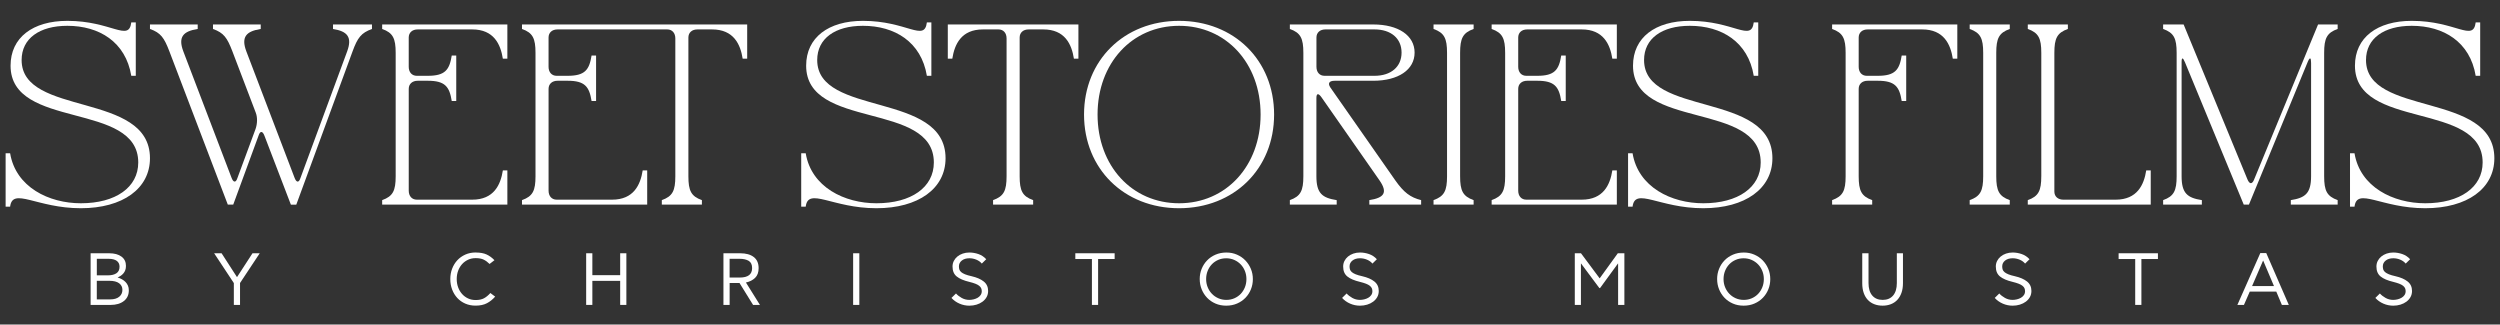
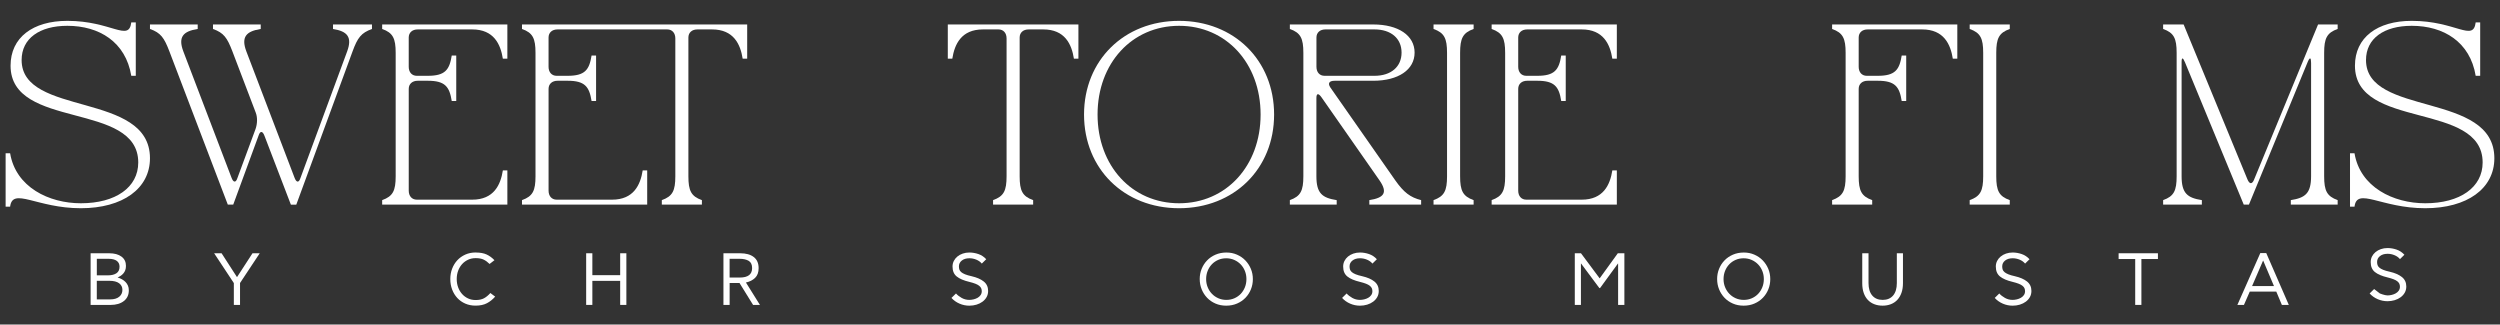
<svg xmlns="http://www.w3.org/2000/svg" id="Layer_1" version="1.1" viewBox="0 0 1538.14 199.66">
  <rect x="0" y="0" width="1538.14" height="199.66" fill="#333333" stroke="none" />
  <defs>
    <style> .st0 { fill: #fff; } </style>
  </defs>
  <g>
    <path class="st0" d="M41.42,12.83c27.16,0,37.82,13.16,39.35.97h2.77v32.84h-2.77c-3.46-20.92-19.81-30.76-39.35-30.76-17.04,0-28.12,7.76-28.12,21.06,0,35.05,78.97,19.12,78.97,60.41,0,18.7-16.76,30.76-42.54,30.76-27.16,0-41.98-13.16-43.5-.97h-2.77v-32.84h2.77c3.46,20.92,23.97,30.76,43.5,30.76,21.48,0,35.33-9.84,35.33-25.08,0-37.82-78.56-19.95-78.56-59.58,0-17.32,13.72-27.57,34.91-27.57Z" />
    <path class="st0" d="M92.27,17.82v-2.77h29.37v2.77c-8.87,1.39-12.19,4.85-8.87,13.72l29.65,77.73c1.11,3.05,2.63,3.33,3.6.42l11.22-30.34c1.11-3.19,1.25-7.07.14-9.98l-14.41-37.82c-3.19-8.31-5.27-11.36-11.92-13.72v-2.77h29.37v2.77c-8.87,1.39-12.19,4.85-8.87,13.72l29.65,77.73c1.11,3.05,2.63,3.33,3.6.42l28.82-78.14c3.19-8.73.14-12.33-8.73-13.72v-2.77h23.97v2.77c-6.65,2.36-8.87,5.4-11.92,13.72l-34.64,94.35h-3.33l-16.21-42.26c-1.11-3.05-2.63-3.33-3.6-.42l-15.66,42.67h-3.33L104.19,31.54c-3.19-8.31-5.27-11.36-11.92-13.72Z" />
    <path class="st0" d="M312.15,36.11h-2.77c-1.39-8.87-5.54-18.01-18.84-18.01h-33.53c-3.33,0-5.54,1.94-5.54,4.99v18.01c0,3.33,1.94,5.54,4.99,5.54h6.79c10.53,0,13.3-3.6,14.69-12.47h2.77v27.99h-2.77c-1.39-8.87-4.16-12.47-14.69-12.47h-6.23c-3.33,0-5.54,1.94-5.54,4.99v62.63c0,3.33,1.94,5.54,4.99,5.54h34.08c13.3,0,17.46-9.14,18.84-18.01h2.77v21.06h-77.03v-2.77c6.65-2.36,8.31-5.82,8.31-14.69V32.51c0-8.87-1.66-12.33-8.31-14.69v-2.77h77.03v21.06Z" />
    <path class="st0" d="M459.7,36.11h-2.77c-1.38-8.87-5.54-18.01-18.84-18.01h-9.01c-3.33,0-5.54,1.94-5.54,4.99v85.35c0,8.87,1.66,12.33,8.31,14.69v2.77h-24.66v-2.77c6.65-2.36,8.31-5.82,8.31-14.69V23.64c0-3.33-1.94-5.54-4.99-5.54h-67.47c-3.33,0-5.54,1.94-5.54,4.99v18.01c0,3.33,1.94,5.54,4.99,5.54h6.79c10.53,0,13.3-3.6,14.69-12.47h2.77v27.99h-2.77c-1.39-8.87-4.16-12.47-14.69-12.47h-6.23c-3.33,0-5.54,1.94-5.54,4.99v62.63c0,3.33,1.94,5.54,4.99,5.54h34.08c13.3,0,17.46-9.14,18.84-18.01h2.77v21.06h-77.03v-2.77c6.65-2.36,8.31-5.82,8.31-14.69V32.51c0-8.87-1.66-12.33-8.31-14.69v-2.77h138.55v21.06Z" />
-     <path class="st0" d="M530.91,12.83c27.16,0,37.82,13.16,39.35.97h2.77v32.84h-2.77c-3.46-20.92-19.81-30.76-39.35-30.76-17.04,0-28.12,7.76-28.12,21.06,0,35.05,78.97,19.12,78.97,60.41,0,18.7-16.76,30.76-42.54,30.76-27.16,0-41.98-13.16-43.5-.97h-2.77v-32.84h2.77c3.46,20.92,23.97,30.76,43.5,30.76,21.48,0,35.33-9.84,35.33-25.08,0-37.82-78.56-19.95-78.56-59.58,0-17.32,13.72-27.57,34.91-27.57Z" />
    <path class="st0" d="M635.65,123.12v2.77h-24.66v-2.77c6.65-2.36,8.31-5.82,8.31-14.69V23.64c0-3.33-1.94-5.54-4.99-5.54h-9.56c-13.3,0-17.46,9.14-18.84,18.01h-2.77V15.05h80.36v21.06h-2.77c-1.38-8.87-5.54-18.01-18.84-18.01h-9c-3.33,0-5.54,1.94-5.54,4.99v85.35c0,8.87,1.66,12.33,8.31,14.69Z" />
    <path class="st0" d="M783.9,70.47c0,33.39-24.66,57.64-58.47,57.64s-58.47-24.25-58.47-57.64,24.66-57.64,58.47-57.64,58.47,24.25,58.47,57.64ZM675.28,70.47c0,31.59,21.2,54.59,50.16,54.59s50.15-23,50.15-54.59-21.2-54.59-50.15-54.59-50.16,23-50.16,54.59Z" />
    <path class="st0" d="M822.41,123.12v2.77h-28.82v-2.77c6.65-2.36,8.31-5.82,8.31-14.69V32.51c0-8.87-1.66-12.33-8.31-14.69v-2.77h51.26c15.52,0,25.49,6.79,25.49,17.32s-9.98,17.32-25.49,17.32h-23.69c-3.33,0-4.43,1.52-2.63,4.16l39.9,57.08c5.27,7.48,9.28,10.53,15.93,12.19v2.77h-31.87v-2.77c8.87-1.38,11.64-4.43,6.23-12.19l-35.61-50.99c-1.94-2.77-3.19-2.63-3.19.42v48.08c0,10.53,3.6,13.3,12.47,14.69ZM814.93,46.64h30.76c10.11,0,16.63-5.54,16.63-14.27s-6.51-14.27-16.63-14.27h-30.2c-3.33,0-5.54,1.94-5.54,4.99v18.01c0,3.33,1.94,5.54,4.99,5.54Z" />
    <path class="st0" d="M881.99,17.82v-2.77h24.66v2.77c-6.65,2.36-8.31,5.82-8.31,14.69v75.93c0,8.87,1.66,12.33,8.31,14.69v2.77h-24.66v-2.77c6.65-2.36,8.31-5.82,8.31-14.69V32.51c0-8.87-1.66-12.33-8.31-14.69Z" />
    <path class="st0" d="M994.77,36.11h-2.77c-1.39-8.87-5.54-18.01-18.84-18.01h-33.53c-3.33,0-5.54,1.94-5.54,4.99v18.01c0,3.33,1.94,5.54,4.99,5.54h6.79c10.53,0,13.3-3.6,14.69-12.47h2.77v27.99h-2.77c-1.38-8.87-4.16-12.47-14.69-12.47h-6.24c-3.33,0-5.54,1.94-5.54,4.99v62.63c0,3.33,1.94,5.54,4.99,5.54h34.08c13.3,0,17.46-9.14,18.84-18.01h2.77v21.06h-77.03v-2.77c6.65-2.36,8.31-5.82,8.31-14.69V32.51c0-8.87-1.66-12.33-8.31-14.69v-2.77h77.03v21.06Z" />
-     <path class="st0" d="M1039.65,12.83c27.16,0,37.82,13.16,39.35.97h2.77v32.84h-2.77c-3.46-20.92-19.81-30.76-39.35-30.76-17.04,0-28.13,7.76-28.13,21.06,0,35.05,78.97,19.12,78.97,60.41,0,18.7-16.76,30.76-42.54,30.76-27.16,0-41.98-13.16-43.5-.97h-2.77v-32.84h2.77c3.46,20.92,23.97,30.76,43.5,30.76,21.48,0,35.33-9.84,35.33-25.08,0-37.82-78.56-19.95-78.56-59.58,0-17.32,13.72-27.57,34.92-27.57Z" />
    <path class="st0" d="M1151.88,123.12v2.77h-24.66v-2.77c6.65-2.36,8.31-5.82,8.31-14.69V32.51c0-8.87-1.66-12.33-8.31-14.69v-2.77h77.03v21.06h-2.77c-1.39-8.87-5.54-18.01-18.84-18.01h-33.53c-3.33,0-5.54,1.94-5.54,4.99v18.01c0,3.33,1.94,5.54,4.99,5.54h6.79c10.53,0,13.3-3.6,14.69-12.47h2.77v27.99h-2.77c-1.38-8.87-4.16-12.47-14.69-12.47h-6.24c-3.33,0-5.54,1.94-5.54,4.99v53.76c0,8.87,1.66,12.33,8.31,14.69Z" />
    <path class="st0" d="M1211.86,17.82v-2.77h24.66v2.77c-6.65,2.36-8.31,5.82-8.31,14.69v75.93c0,8.87,1.66,12.33,8.31,14.69v2.77h-24.66v-2.77c6.65-2.36,8.31-5.82,8.31-14.69V32.51c0-8.87-1.66-12.33-8.31-14.69Z" />
-     <path class="st0" d="M1255.92,108.43V32.51c0-8.87-1.66-12.33-8.31-14.69v-2.77h24.66v2.77c-6.65,2.36-8.31,5.82-8.31,14.69v85.35c0,3.05,2.22,4.99,5.54,4.99h32.14c13.3,0,17.46-9.14,18.84-18.01h2.77v21.06h-75.65v-2.77c6.65-2.36,8.31-5.82,8.31-14.69Z" />
    <path class="st0" d="M1354.71,123.12v2.77h-23.83v-2.77c6.65-2.36,8.31-5.82,8.31-14.69V32.51c0-8.87-1.66-12.33-8.31-14.69v-2.77h12.61l39.21,95.18c1.25,3.05,2.77,3.33,4.02.55l39.49-95.74h12.05v2.77c-6.65,2.36-8.31,5.82-8.31,14.69v75.93c0,8.87,1.66,12.33,8.31,14.69v2.77h-28.82v-2.77c8.87-1.38,12.47-4.16,12.47-14.69V38.74c0-3.33-.69-3.74-1.94-.97l-36.3,88.12h-3.19l-36.16-87.56c-1.25-3.05-2.08-3.19-2.08-.14v70.25c0,10.53,3.6,13.3,12.47,14.69Z" />
    <path class="st0" d="M1483.83,12.83c27.16,0,37.82,13.16,39.35.97h2.77v32.84h-2.77c-3.46-20.92-19.81-30.76-39.35-30.76-17.04,0-28.13,7.76-28.13,21.06,0,35.05,78.97,19.12,78.97,60.41,0,18.7-16.76,30.76-42.54,30.76-27.16,0-41.98-13.16-43.5-.97h-2.77v-32.84h2.77c3.46,20.92,23.97,30.76,43.5,30.76,21.48,0,35.33-9.84,35.33-25.08,0-37.82-78.56-19.95-78.56-59.58,0-17.32,13.72-27.57,34.92-27.57Z" />
  </g>
  <g>
    <path class="st0" d="M55.75,155.82h11.39c3.21,0,5.74.68,7.58,2.04,1.85,1.36,2.77,3.27,2.77,5.72,0,1.03-.14,1.92-.43,2.68-.29.76-.67,1.42-1.16,1.97-.49.56-1.02,1.04-1.61,1.43-.59.39-1.2.73-1.84,1v.09c.91.27,1.77.64,2.59,1.09.82.45,1.54,1.01,2.18,1.66.64.65,1.13,1.4,1.5,2.25s.54,1.82.54,2.91c0,2.75-1.01,4.93-3.04,6.54-2.03,1.6-4.78,2.41-8.26,2.41h-12.21v-31.78ZM66.51,169.4c2.12,0,3.82-.42,5.11-1.27s1.93-2.19,1.93-4.04c0-1.54-.57-2.74-1.7-3.59s-2.81-1.27-5.02-1.27h-7.26v10.17h6.95ZM59.56,184.2h8.26c2.36,0,4.2-.54,5.52-1.61,1.32-1.07,1.97-2.5,1.97-4.29,0-1.66-.67-3-2.02-4.02s-3.38-1.52-6.11-1.52h-7.63v11.44Z" />
    <path class="st0" d="M131.75,155.82h4.58l9.44,14.62h.09l9.49-14.62h4.45l-12.12,18.3v13.48h-3.81v-13.44l-12.12-18.34Z" />
    <path class="st0" d="M292.73,155.37c2.69,0,4.91.4,6.65,1.2,1.74.8,3.35,1.98,4.83,3.52l-3,2.32c-1.15-1.15-2.35-2.04-3.61-2.66-1.26-.62-2.9-.93-4.93-.93-1.73,0-3.3.33-4.72,1-1.42.67-2.65,1.57-3.68,2.72s-1.83,2.51-2.41,4.08c-.58,1.57-.86,3.27-.86,5.08s.29,3.5.86,5.06c.57,1.56,1.38,2.92,2.41,4.09s2.25,2.08,3.68,2.75c1.42.67,3,1,4.72,1,2.06,0,3.75-.36,5.08-1.07,1.33-.71,2.65-1.79,3.95-3.25l2.95,2.22c-1.48,1.7-3.16,3.04-5.04,4.04s-4.22,1.5-7.04,1.5c-2.3,0-4.4-.42-6.31-1.25-1.91-.83-3.54-1.98-4.9-3.45-1.36-1.47-2.42-3.2-3.18-5.2-.76-2-1.13-4.15-1.13-6.45s.38-4.4,1.13-6.38c.76-1.98,1.82-3.71,3.18-5.18,1.36-1.47,3-2.63,4.93-3.5,1.92-.86,4.06-1.29,6.42-1.29Z" />
    <path class="st0" d="M360.64,187.6v-31.78h3.81v13.48h17.12v-13.48h3.81v31.78h-3.81v-14.8h-17.12v14.8h-3.81Z" />
    <path class="st0" d="M445.09,155.82h10.31c3.57,0,6.36.77,8.35,2.32,2,1.54,3,3.83,3,6.86,0,2.57-.73,4.56-2.18,5.97-1.45,1.41-3.33,2.35-5.63,2.84l8.62,13.8h-4.22l-8.35-13.48h-6.08v13.48h-3.81v-31.78ZM455.16,170.76c5.05,0,7.58-1.94,7.58-5.81,0-2.15-.7-3.64-2.11-4.47-1.41-.83-3.25-1.25-5.52-1.25h-6.22v11.53h6.26Z" />
-     <path class="st0" d="M524.9,155.82h3.81v31.78h-3.81v-31.78Z" />
    <path class="st0" d="M588.18,180.56c.91,1.03,2.08,1.95,3.52,2.75s3,1.2,4.7,1.2c.82,0,1.67-.11,2.57-.32.89-.21,1.72-.53,2.47-.95.76-.42,1.38-.98,1.86-1.66.48-.68.73-1.49.73-2.43,0-.67-.12-1.27-.36-1.82-.24-.54-.66-1.05-1.25-1.52-.59-.47-1.38-.89-2.36-1.27-.98-.38-2.2-.75-3.66-1.11-3.45-.82-6.04-1.92-7.76-3.31-1.73-1.39-2.59-3.43-2.59-6.13,0-1.24.26-2.38.79-3.43.53-1.04,1.25-1.95,2.18-2.72.92-.77,2.02-1.38,3.29-1.82,1.27-.44,2.63-.66,4.08-.66,1.88,0,3.74.32,5.58.95,1.85.64,3.45,1.7,4.81,3.18l-2.72,2.68c-.85-1.03-1.97-1.83-3.36-2.41-1.39-.58-2.81-.86-4.27-.86-1.94,0-3.5.47-4.68,1.41-1.18.94-1.77,2.13-1.77,3.59,0,.7.09,1.33.27,1.91s.55,1.1,1.11,1.59c.56.48,1.35.94,2.38,1.36,1.03.42,2.38.82,4.04,1.18,3.18.73,5.67,1.81,7.47,3.25,1.8,1.44,2.7,3.38,2.7,5.83,0,1.39-.31,2.64-.93,3.75-.62,1.11-1.46,2.05-2.52,2.84-1.06.79-2.29,1.39-3.68,1.82-1.39.42-2.86.64-4.4.64-2.12,0-4.14-.42-6.06-1.25-1.92-.83-3.58-2-4.97-3.52l2.77-2.72Z" />
-     <path class="st0" d="M685.79,155.82v3.54h-10.17v28.24h-3.81v-28.24h-10.21v-3.54h24.2Z" />
    <path class="st0" d="M738.13,171.71c0-2.21.39-4.3,1.18-6.26.79-1.97,1.9-3.7,3.34-5.2s3.16-2.69,5.18-3.56,4.25-1.32,6.7-1.32,4.49.43,6.49,1.29c2,.86,3.72,2.04,5.17,3.54,1.45,1.5,2.59,3.23,3.41,5.2.82,1.97,1.23,4.07,1.23,6.31s-.39,4.3-1.18,6.27c-.79,1.97-1.9,3.7-3.34,5.2-1.44,1.5-3.16,2.69-5.18,3.56-2.01.88-4.25,1.32-6.7,1.32s-4.58-.43-6.58-1.29c-2-.86-3.72-2.04-5.15-3.54-1.44-1.5-2.56-3.24-3.36-5.22-.8-1.98-1.2-4.08-1.2-6.29ZM742.08,171.71c0,1.76.31,3.41.93,4.95.62,1.54,1.48,2.9,2.59,4.06,1.1,1.17,2.42,2.09,3.95,2.77,1.53.68,3.18,1.02,4.97,1.02s3.43-.33,4.95-1c1.51-.67,2.81-1.57,3.9-2.72s1.94-2.5,2.57-4.06c.62-1.56.93-3.23.93-5.02s-.31-3.41-.93-4.97c-.62-1.56-1.48-2.91-2.59-4.06-1.11-1.15-2.42-2.07-3.95-2.75-1.53-.68-3.19-1.02-4.97-1.02s-3.44.33-4.95,1c-1.51.67-2.81,1.57-3.9,2.72s-1.95,2.5-2.57,4.06c-.62,1.56-.93,3.23-.93,5.02Z" />
    <path class="st0" d="M828.52,180.56c.91,1.03,2.08,1.95,3.52,2.75s3,1.2,4.7,1.2c.82,0,1.67-.11,2.57-.32.89-.21,1.72-.53,2.47-.95.76-.42,1.38-.98,1.86-1.66.48-.68.73-1.49.73-2.43,0-.67-.12-1.27-.36-1.82-.24-.54-.66-1.05-1.25-1.52-.59-.47-1.38-.89-2.36-1.27-.98-.38-2.2-.75-3.66-1.11-3.45-.82-6.04-1.92-7.76-3.31-1.73-1.39-2.59-3.43-2.59-6.13,0-1.24.26-2.38.79-3.43.53-1.04,1.25-1.95,2.18-2.72.92-.77,2.02-1.38,3.29-1.82,1.27-.44,2.63-.66,4.08-.66,1.88,0,3.74.32,5.58.95,1.85.64,3.45,1.7,4.81,3.18l-2.72,2.68c-.85-1.03-1.97-1.83-3.36-2.41-1.39-.58-2.81-.86-4.27-.86-1.94,0-3.5.47-4.68,1.41-1.18.94-1.77,2.13-1.77,3.59,0,.7.09,1.33.27,1.91s.55,1.1,1.11,1.59c.56.48,1.35.94,2.38,1.36,1.03.42,2.38.82,4.04,1.18,3.18.73,5.67,1.81,7.47,3.25,1.8,1.44,2.7,3.38,2.7,5.83,0,1.39-.31,2.64-.93,3.75-.62,1.11-1.46,2.05-2.52,2.84-1.06.79-2.29,1.39-3.68,1.82-1.39.42-2.86.64-4.4.64-2.12,0-4.14-.42-6.06-1.25-1.92-.83-3.58-2-4.97-3.52l2.77-2.72Z" />
    <path class="st0" d="M972.71,155.82l11.49,15.44,11.17-15.44h4.04v31.78h-3.86v-25.47h-.09l-11.03,15.12h-.41l-11.26-15.12h-.09v25.47h-3.77v-31.78h3.81Z" />
    <path class="st0" d="M1056.47,171.71c0-2.21.39-4.3,1.18-6.26.79-1.97,1.9-3.7,3.34-5.2s3.16-2.69,5.18-3.56,4.25-1.32,6.7-1.32,4.49.43,6.49,1.29c2,.86,3.72,2.04,5.17,3.54,1.45,1.5,2.59,3.23,3.41,5.2.82,1.97,1.23,4.07,1.23,6.31s-.39,4.3-1.18,6.27c-.79,1.97-1.9,3.7-3.34,5.2-1.44,1.5-3.16,2.69-5.18,3.56-2.01.88-4.25,1.32-6.7,1.32s-4.58-.43-6.58-1.29c-2-.86-3.72-2.04-5.15-3.54-1.44-1.5-2.56-3.24-3.36-5.22-.8-1.98-1.2-4.08-1.2-6.29ZM1060.42,171.71c0,1.76.31,3.41.93,4.95.62,1.54,1.48,2.9,2.59,4.06,1.1,1.17,2.42,2.09,3.95,2.77,1.53.68,3.18,1.02,4.97,1.02s3.43-.33,4.95-1c1.51-.67,2.81-1.57,3.9-2.72s1.94-2.5,2.57-4.06c.62-1.56.93-3.23.93-5.02s-.31-3.41-.93-4.97c-.62-1.56-1.48-2.91-2.59-4.06-1.11-1.15-2.42-2.07-3.95-2.75-1.53-.68-3.19-1.02-4.97-1.02s-3.44.33-4.95,1c-1.51.67-2.81,1.57-3.9,2.72s-1.95,2.5-2.57,4.06c-.62,1.56-.93,3.23-.93,5.02Z" />
    <path class="st0" d="M1145.76,174.25v-18.43h3.86v18.34c0,3.3.76,5.85,2.29,7.65s3.67,2.7,6.42,2.7,4.9-.9,6.42-2.7,2.29-4.35,2.29-7.65v-18.34h3.77v18.39c0,2.27-.31,4.27-.93,5.99-.62,1.73-1.48,3.17-2.59,4.34-1.11,1.17-2.42,2.04-3.95,2.63-1.53.59-3.22.89-5.06.89s-3.54-.29-5.08-.89c-1.54-.59-2.87-1.46-3.97-2.61-1.1-1.15-1.96-2.59-2.56-4.31-.61-1.73-.91-3.72-.91-5.99Z" />
    <path class="st0" d="M1230.07,180.56c.91,1.03,2.08,1.95,3.52,2.75s3,1.2,4.7,1.2c.82,0,1.67-.11,2.57-.32.89-.21,1.72-.53,2.47-.95.76-.42,1.38-.98,1.86-1.66.48-.68.73-1.49.73-2.43,0-.67-.12-1.27-.36-1.82-.24-.54-.66-1.05-1.25-1.52-.59-.47-1.38-.89-2.36-1.27-.98-.38-2.2-.75-3.66-1.11-3.45-.82-6.04-1.92-7.76-3.31-1.73-1.39-2.59-3.43-2.59-6.13,0-1.24.26-2.38.79-3.43.53-1.04,1.25-1.95,2.18-2.72.92-.77,2.02-1.38,3.29-1.82,1.27-.44,2.63-.66,4.08-.66,1.88,0,3.74.32,5.58.95,1.85.64,3.45,1.7,4.81,3.18l-2.72,2.68c-.85-1.03-1.97-1.83-3.36-2.41-1.39-.58-2.81-.86-4.27-.86-1.94,0-3.5.47-4.68,1.41-1.18.94-1.77,2.13-1.77,3.59,0,.7.09,1.33.27,1.91s.55,1.1,1.11,1.59c.56.48,1.35.94,2.38,1.36,1.03.42,2.38.82,4.04,1.18,3.18.73,5.67,1.81,7.47,3.25,1.8,1.44,2.7,3.38,2.7,5.83,0,1.39-.31,2.64-.93,3.75-.62,1.11-1.46,2.05-2.52,2.84-1.06.79-2.29,1.39-3.68,1.82-1.39.42-2.86.64-4.4.64-2.12,0-4.14-.42-6.06-1.25-1.92-.83-3.58-2-4.97-3.52l2.77-2.72Z" />
    <path class="st0" d="M1327.68,155.82v3.54h-10.17v28.24h-3.81v-28.24h-10.21v-3.54h24.2Z" />
    <path class="st0" d="M1390.69,155.69h3.63l13.89,31.92h-4.27l-3.45-8.22h-16.3l-3.59,8.22h-4.04l14.12-31.92ZM1385.6,176.02h13.48l-6.63-15.66h-.09l-6.76,15.66Z" />
-     <path class="st0" d="M1464.24,180.56c.91,1.03,2.08,1.95,3.52,2.75s3,1.2,4.7,1.2c.82,0,1.67-.11,2.57-.32.89-.21,1.72-.53,2.47-.95.76-.42,1.38-.98,1.86-1.66.48-.68.73-1.49.73-2.43,0-.67-.12-1.27-.36-1.82-.24-.54-.66-1.05-1.25-1.52-.59-.47-1.38-.89-2.36-1.27-.98-.38-2.2-.75-3.66-1.11-3.45-.82-6.04-1.92-7.76-3.31-1.73-1.39-2.59-3.43-2.59-6.13,0-1.24.26-2.38.79-3.43.53-1.04,1.25-1.95,2.18-2.72.92-.77,2.02-1.38,3.29-1.82,1.27-.44,2.63-.66,4.08-.66,1.88,0,3.74.32,5.58.95,1.85.64,3.45,1.7,4.81,3.18l-2.72,2.68c-.85-1.03-1.97-1.83-3.36-2.41-1.39-.58-2.81-.86-4.27-.86-1.94,0-3.5.47-4.68,1.41-1.18.94-1.77,2.13-1.77,3.59,0,.7.09,1.33.27,1.91s.55,1.1,1.11,1.59c.56.48,1.35.94,2.38,1.36,1.03.42,2.38.82,4.04,1.18,3.18.73,5.67,1.81,7.47,3.25,1.8,1.44,2.7,3.38,2.7,5.83,0,1.39-.31,2.64-.93,3.75-.62,1.11-1.46,2.05-2.52,2.84-1.06.79-2.29,1.39-3.68,1.82-1.39.42-2.86.64-4.4.64-2.12,0-4.14-.42-6.06-1.25-1.92-.83-3.58-2-4.97-3.52l2.77-2.72Z" />
+     <path class="st0" d="M1464.24,180.56s3,1.2,4.7,1.2c.82,0,1.67-.11,2.57-.32.89-.21,1.72-.53,2.47-.95.76-.42,1.38-.98,1.86-1.66.48-.68.73-1.49.73-2.43,0-.67-.12-1.27-.36-1.82-.24-.54-.66-1.05-1.25-1.52-.59-.47-1.38-.89-2.36-1.27-.98-.38-2.2-.75-3.66-1.11-3.45-.82-6.04-1.92-7.76-3.31-1.73-1.39-2.59-3.43-2.59-6.13,0-1.24.26-2.38.79-3.43.53-1.04,1.25-1.95,2.18-2.72.92-.77,2.02-1.38,3.29-1.82,1.27-.44,2.63-.66,4.08-.66,1.88,0,3.74.32,5.58.95,1.85.64,3.45,1.7,4.81,3.18l-2.72,2.68c-.85-1.03-1.97-1.83-3.36-2.41-1.39-.58-2.81-.86-4.27-.86-1.94,0-3.5.47-4.68,1.41-1.18.94-1.77,2.13-1.77,3.59,0,.7.09,1.33.27,1.91s.55,1.1,1.11,1.59c.56.48,1.35.94,2.38,1.36,1.03.42,2.38.82,4.04,1.18,3.18.73,5.67,1.81,7.47,3.25,1.8,1.44,2.7,3.38,2.7,5.83,0,1.39-.31,2.64-.93,3.75-.62,1.11-1.46,2.05-2.52,2.84-1.06.79-2.29,1.39-3.68,1.82-1.39.42-2.86.64-4.4.64-2.12,0-4.14-.42-6.06-1.25-1.92-.83-3.58-2-4.97-3.52l2.77-2.72Z" />
  </g>
</svg>